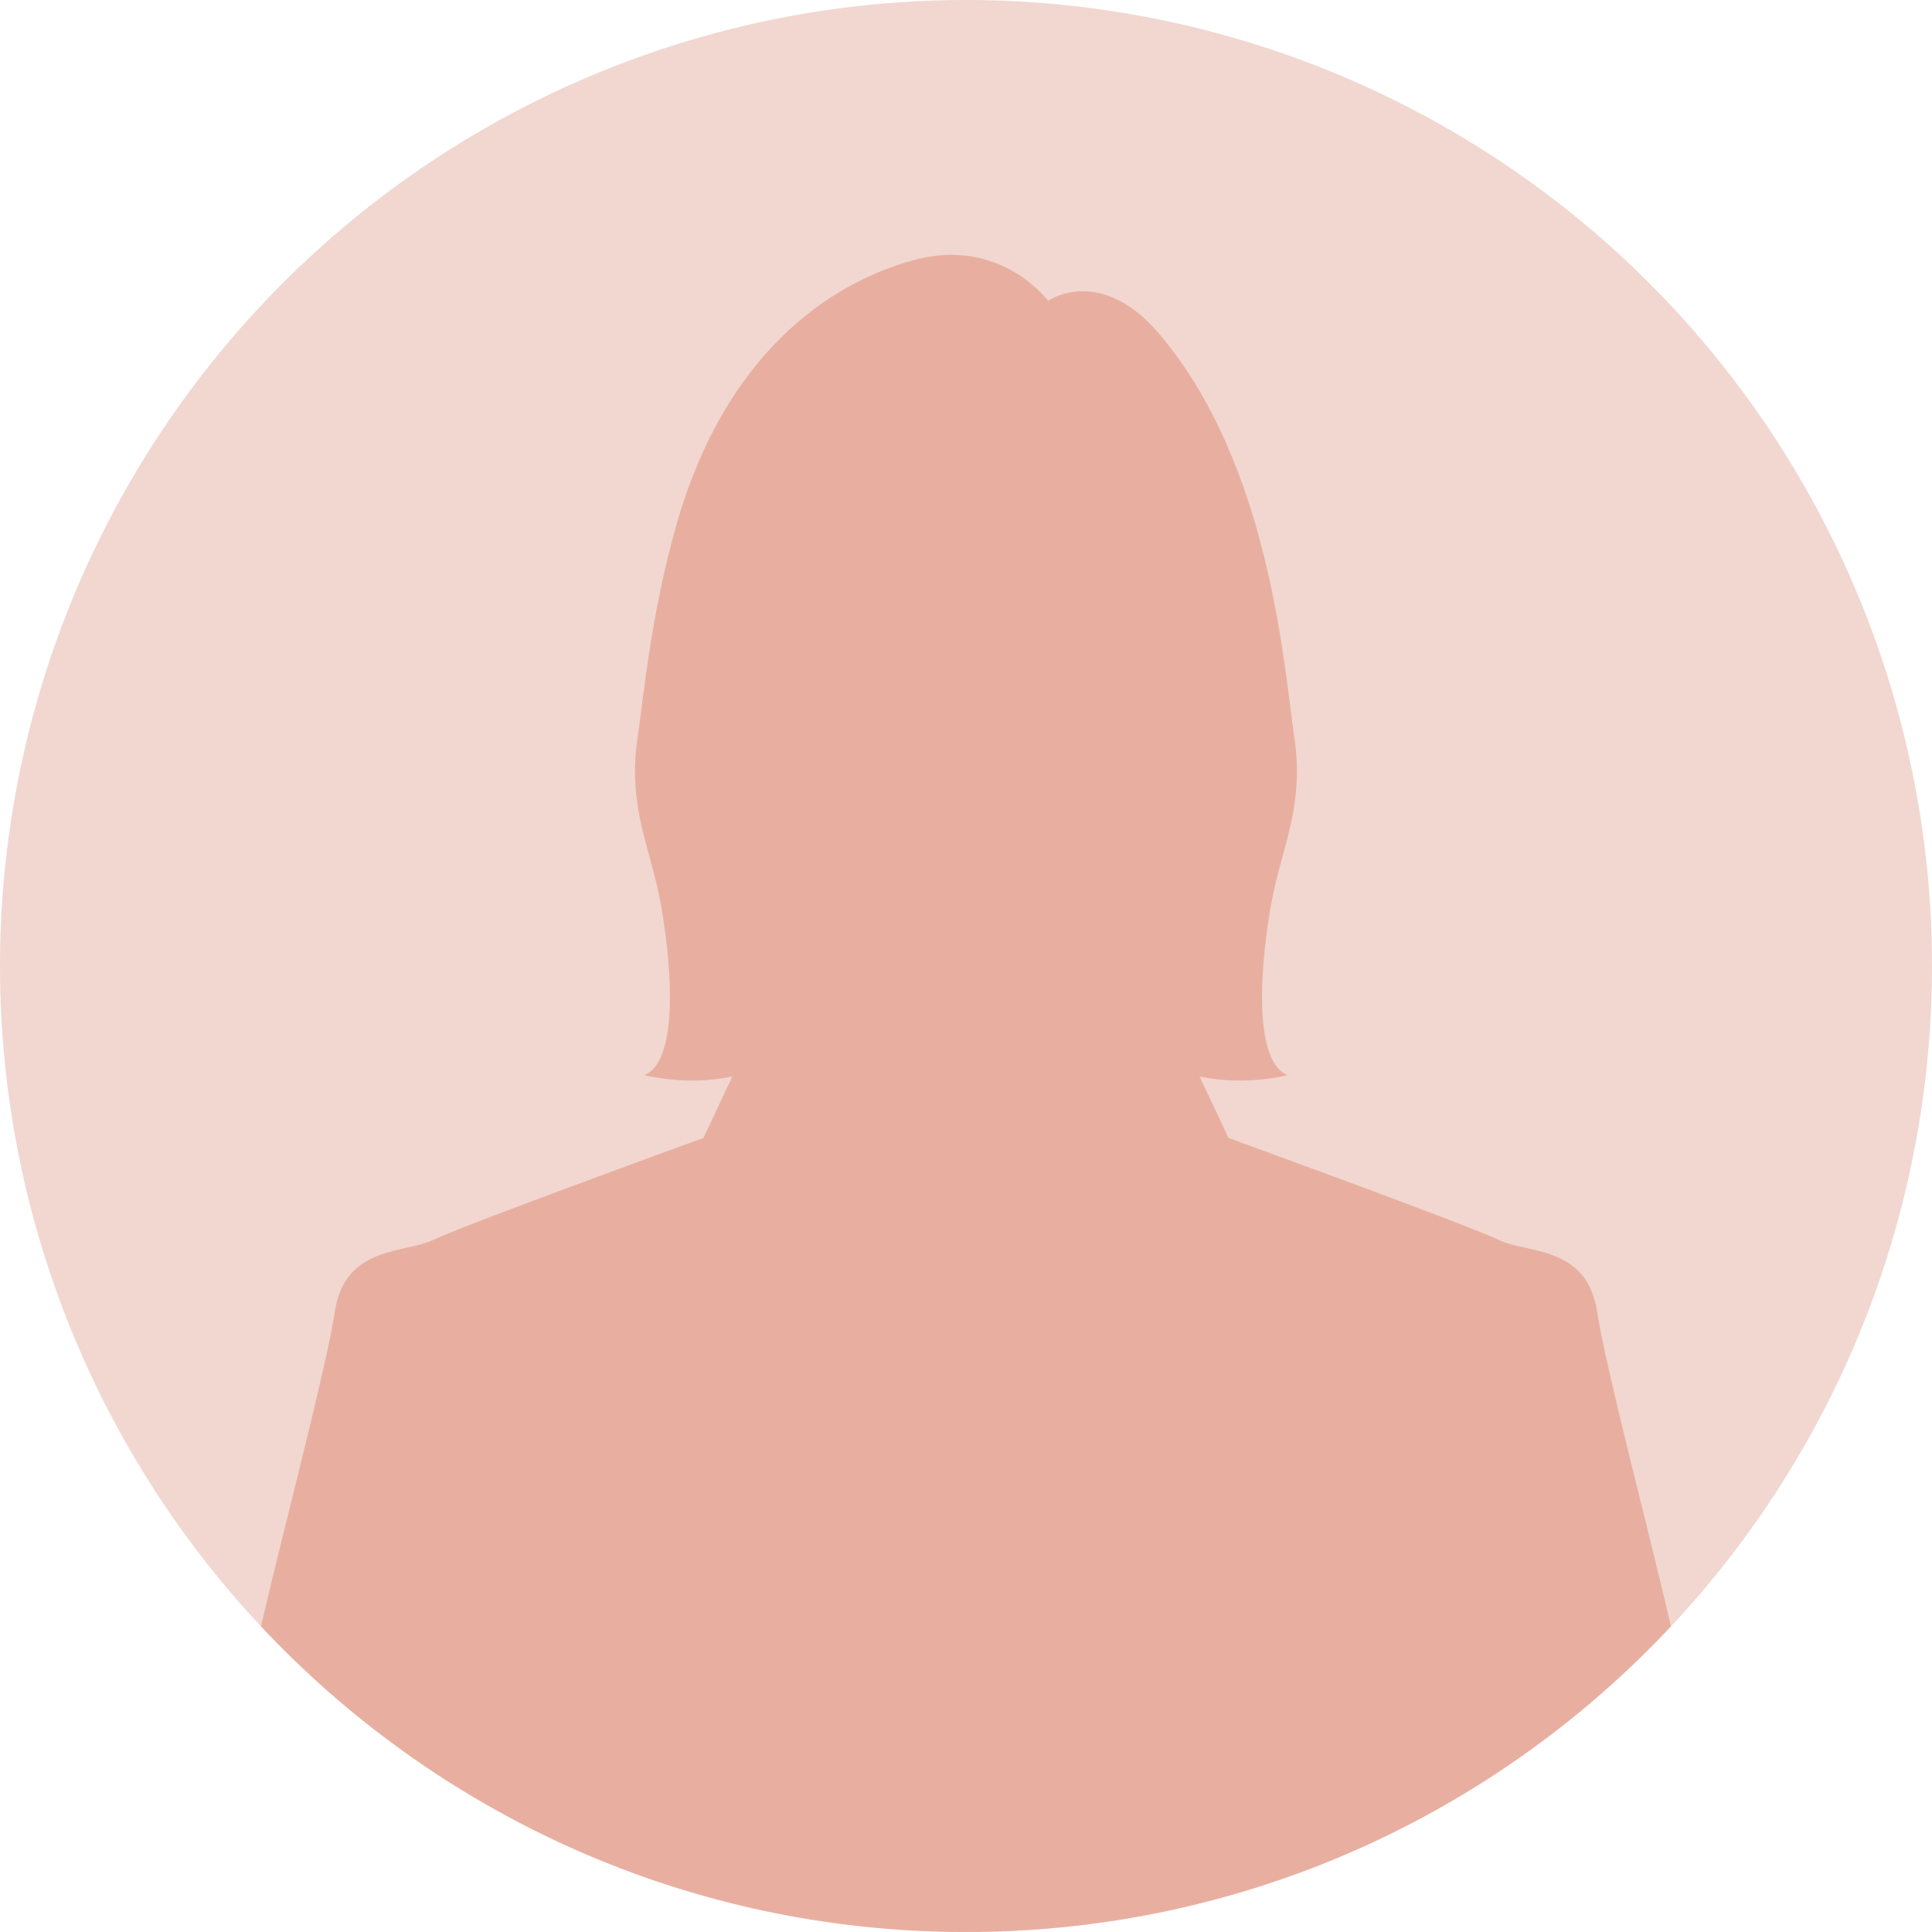
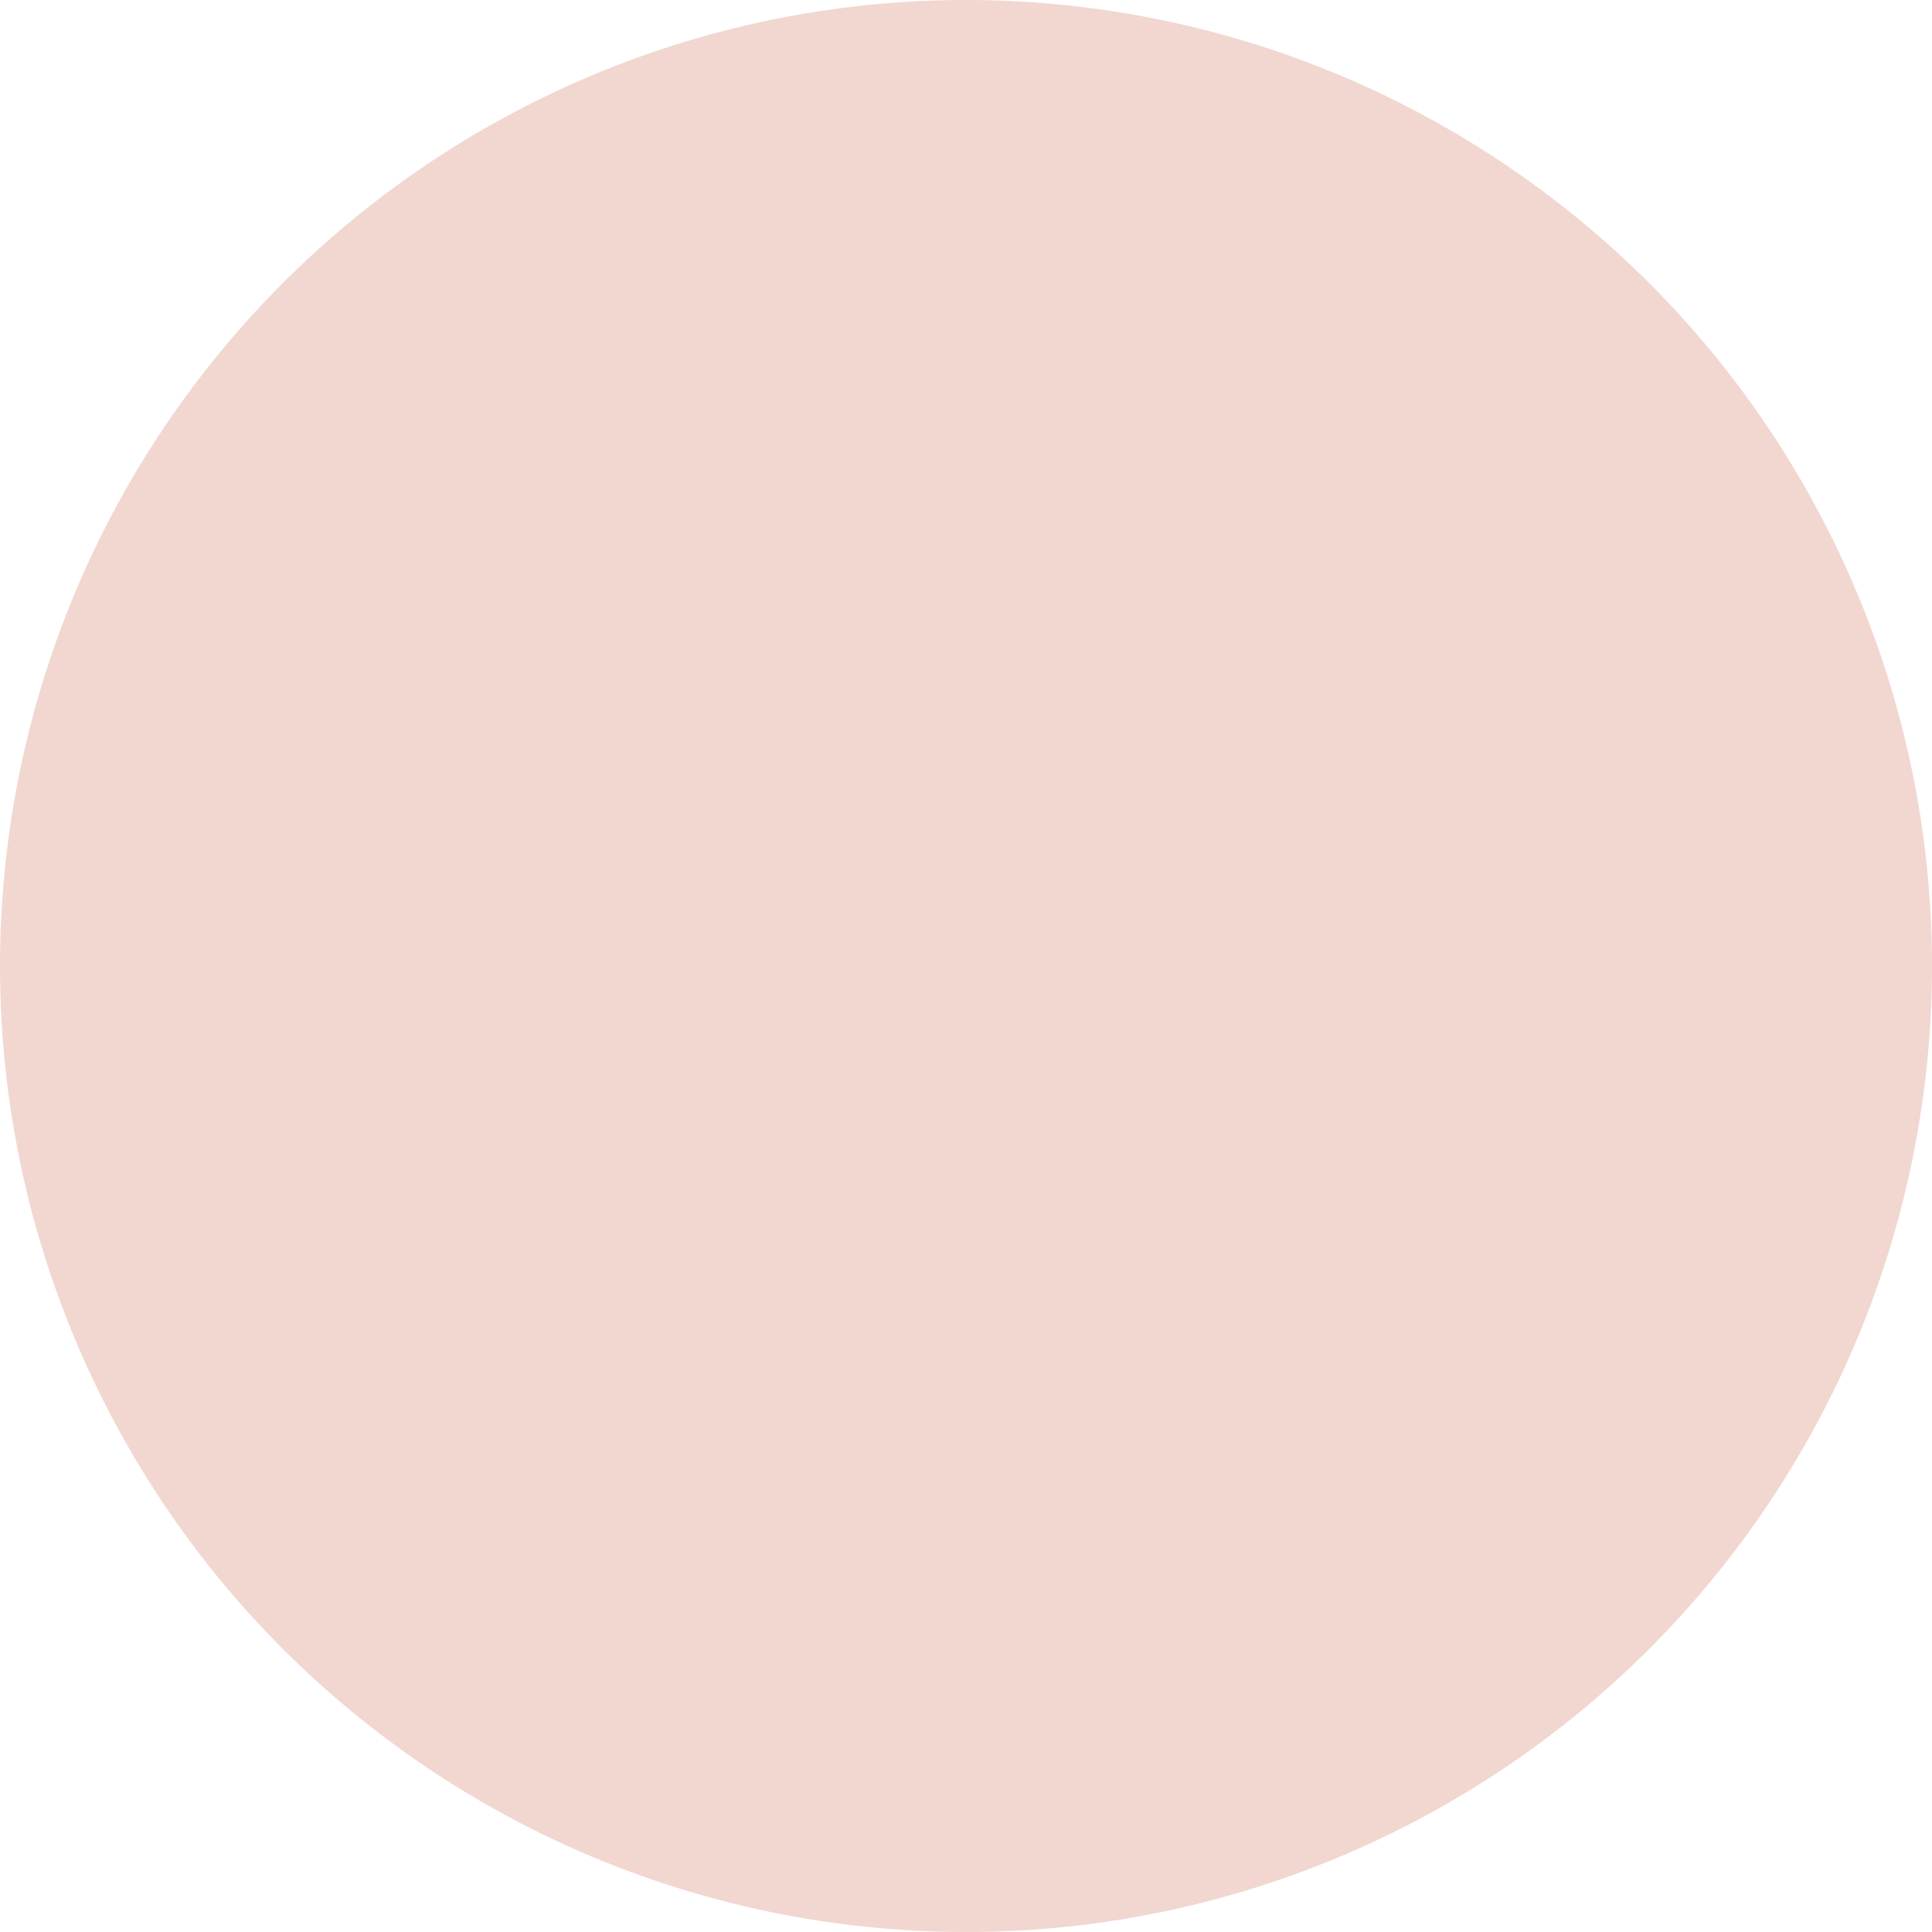
<svg xmlns="http://www.w3.org/2000/svg" id="_レイヤー_2" width="75.016" height="75.015" viewBox="0 0 75.016 75.015">
  <defs>
    <style>.cls-1{fill:#f1d7d0;}.cls-1,.cls-2{stroke-width:0px;}.cls-2{fill:#e8afa0;}</style>
  </defs>
  <g id="_レイヤー_1-2">
    <circle class="cls-1" cx="37.508" cy="37.508" r="37.508" transform="translate(-11.77 17.877) rotate(-23.279)" />
-     <path class="cls-2" d="m58.186,48.141c-1.055-.527-10.483-3.956-10.483-3.956l-1.126-2.389c1.776.391,3.416-.051,3.416-.051-1.451-.594-.989-4.813-.594-6.857.396-2.044,1.253-3.626.857-6.264-.395-2.637-.923-10.615-5.274-15.692-2.275-2.654-4.286-1.253-4.286-1.253,0,0-1.846-2.5-5.209-1.582-3.363.918-7.318,3.692-9.2,10.201-1.013,3.503-1.3,6.803-1.529,8.325-.396,2.638.461,4.22.857,6.264.396,2.044.857,6.264-.594,6.857,0,0,1.641.442,3.417.051l-1.126,2.389s-9.428,3.429-10.483,3.956c-1.055.528-3.429.197-3.824,2.769-.345,2.247-2.05,8.671-2.871,12.237,6.844,7.304,16.575,11.869,27.373,11.869s20.53-4.565,27.373-11.869c-.821-3.565-2.525-9.99-2.871-12.236-.395-2.571-2.769-2.241-3.824-2.769Z" />
  </g>
</svg>